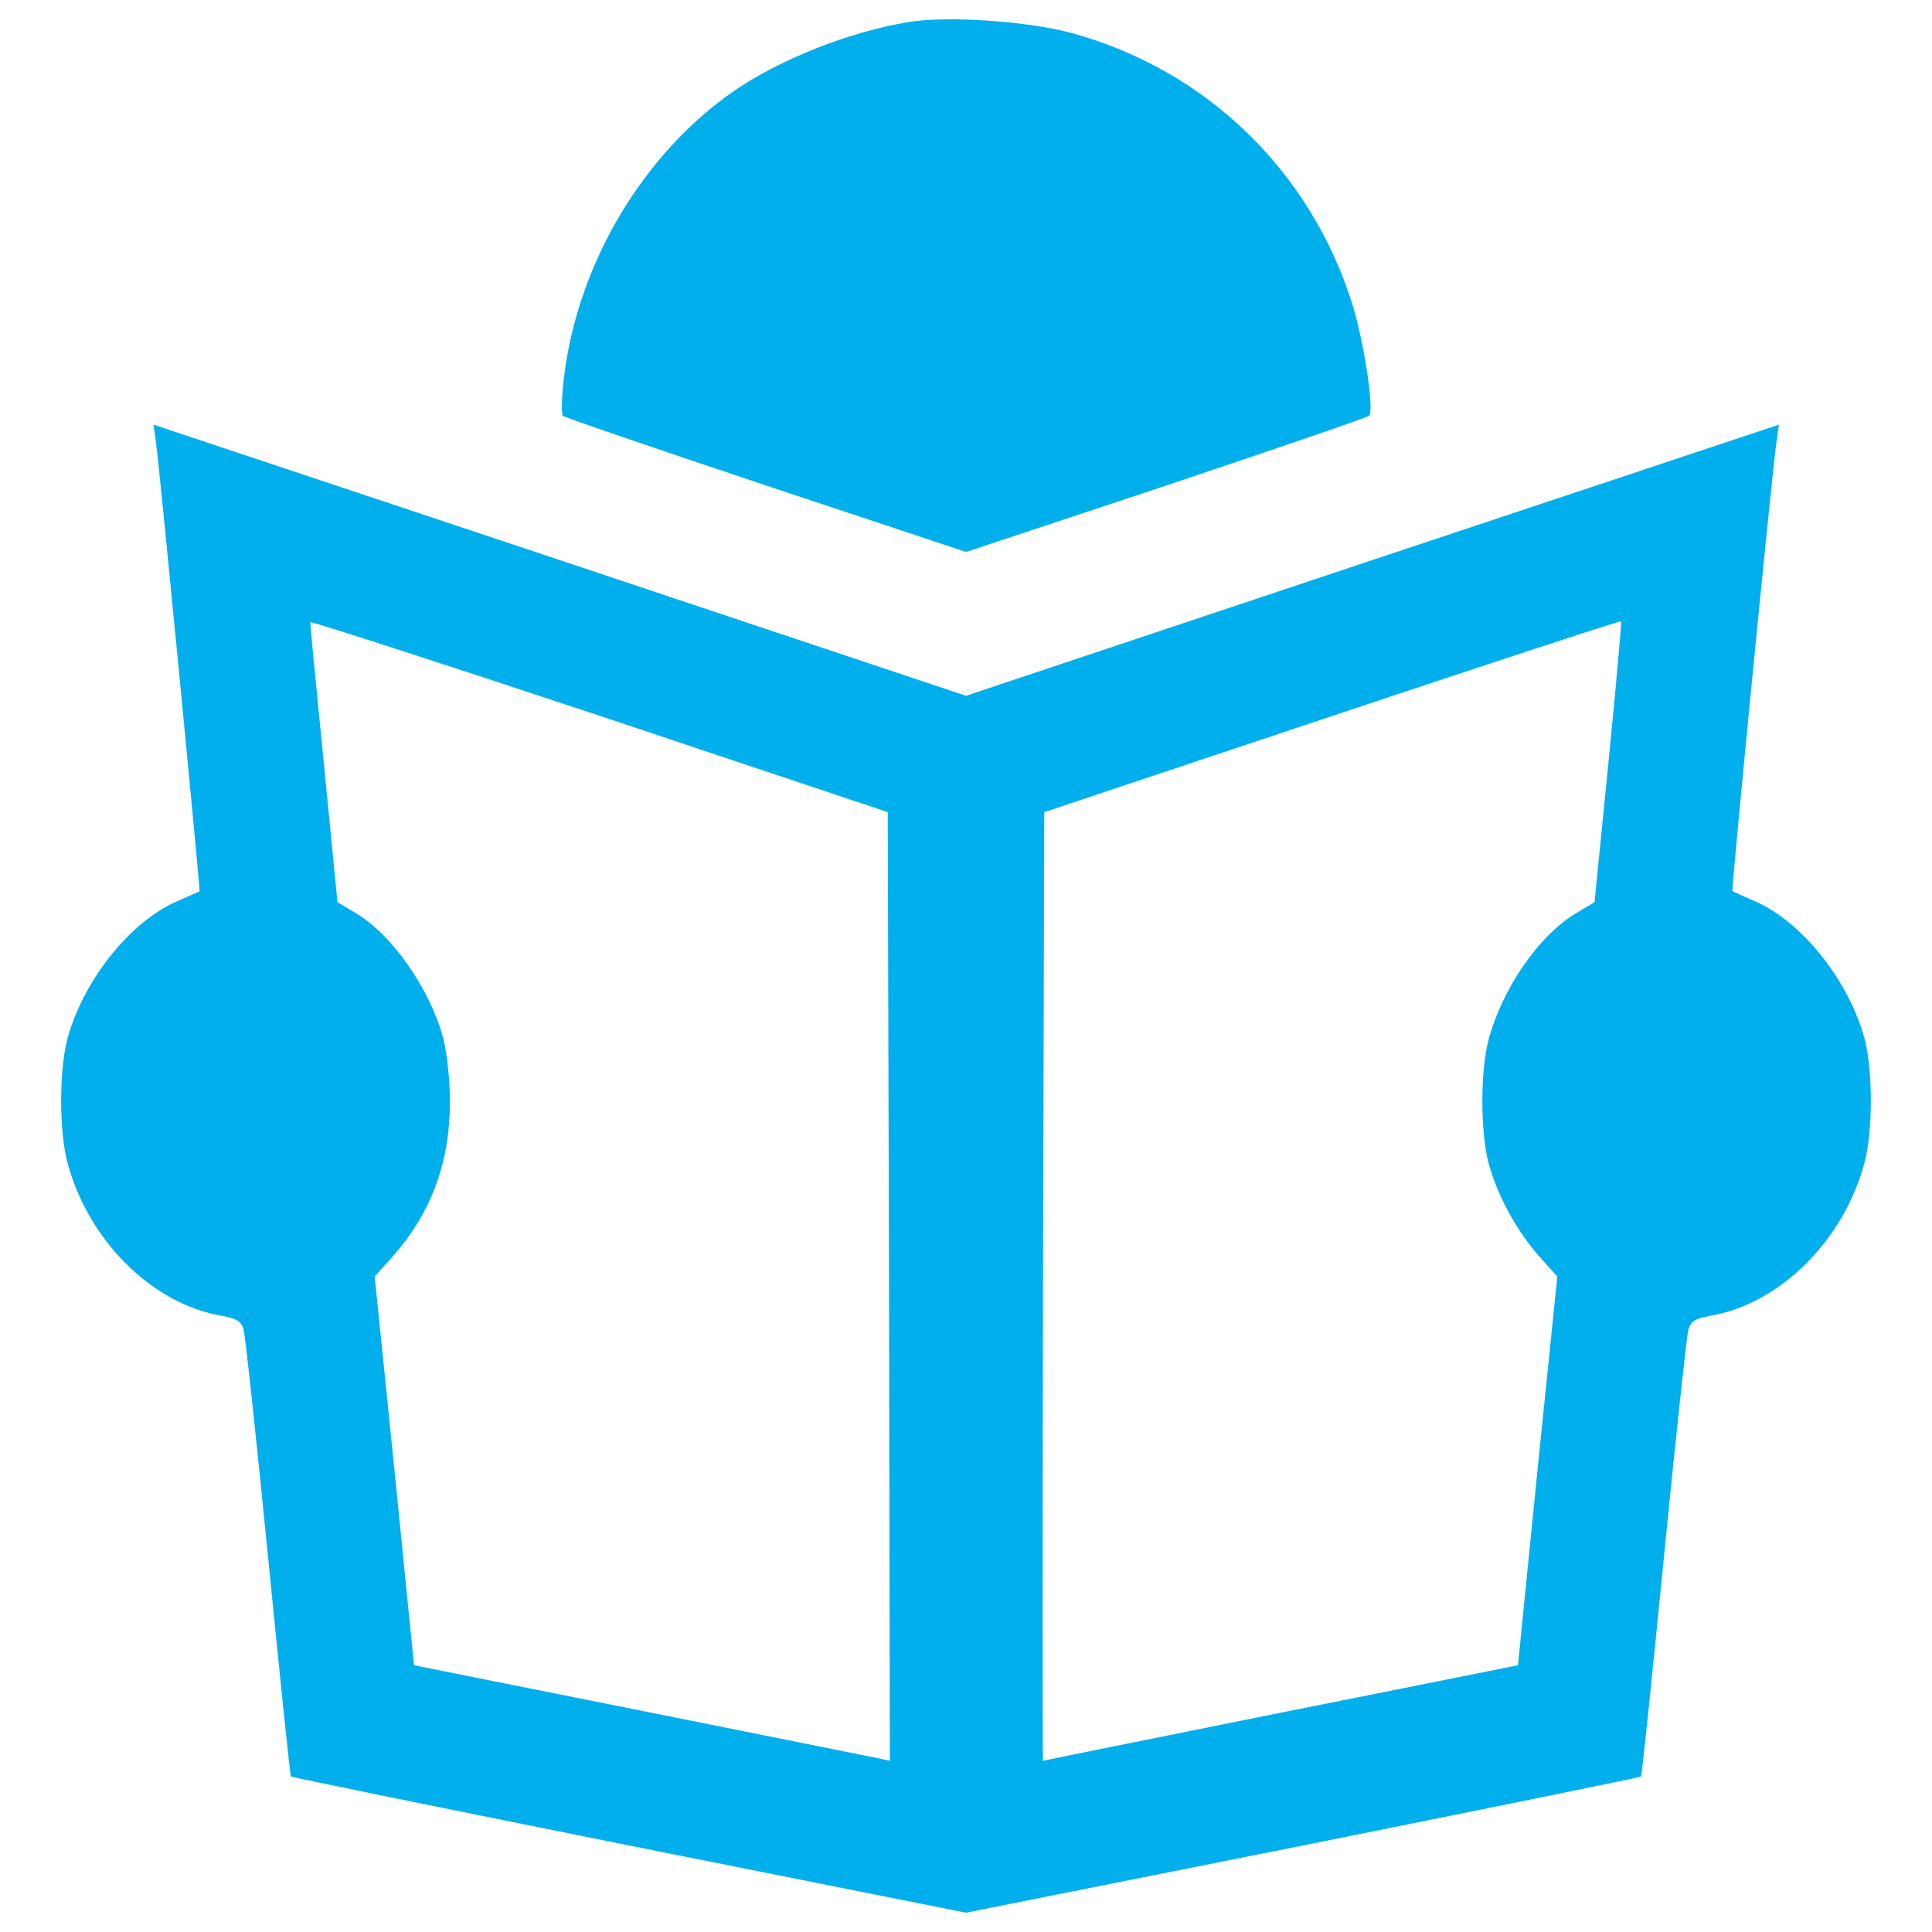
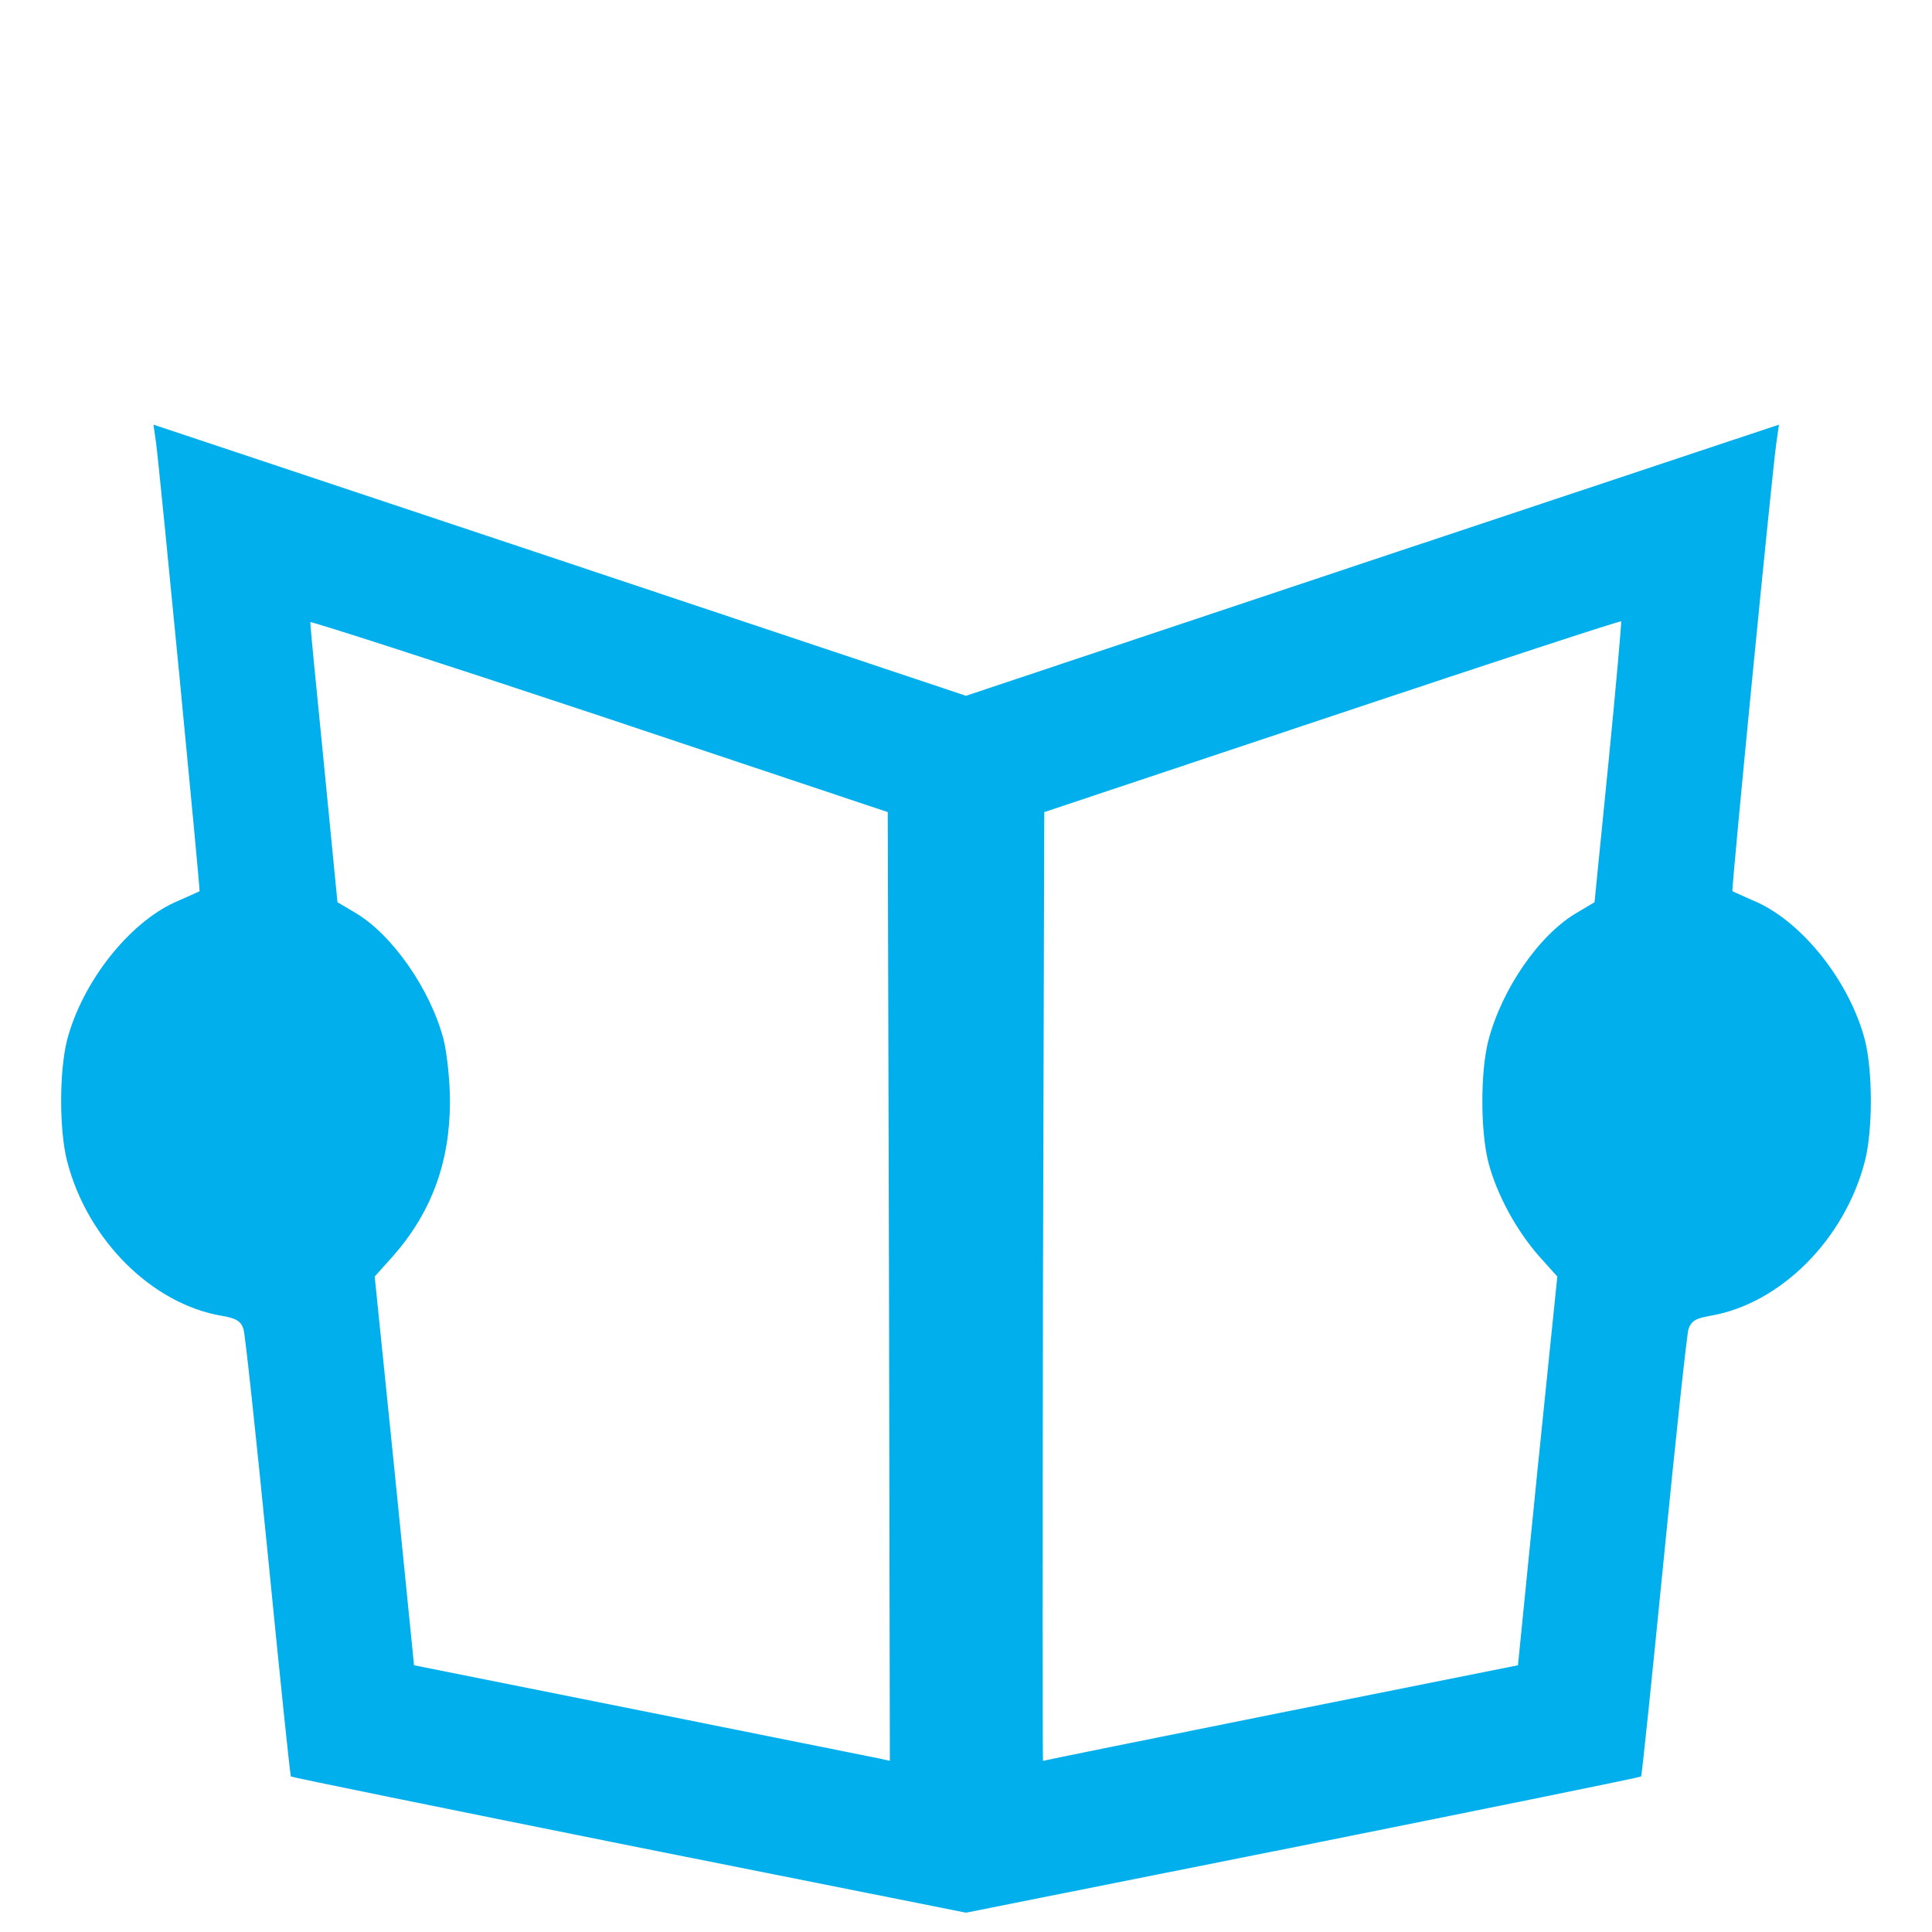
<svg xmlns="http://www.w3.org/2000/svg" version="1.1" id="Ebene_1" x="0px" y="0px" width="300px" height="300px" viewBox="0 0 300 300" enable-background="new 0 0 300 300" xml:space="preserve">
  <g>
    <g transform="translate(0,511) scale(0.1,-0.1)">
-       <path fill="#00AFEC" d="M1411.318,5075.859c-91.948-15.117-198.359-57.148-270.601-106.411    c-141.206-97.197-242.998-267.3-264.687-443.34c-3.931-31.528-4.59-59.097-1.982-61.738    c2.642-2.642,145.142-51.24,315.903-108.359L1500,4252.9l310.645,103.11c170.107,57.148,312.637,105.747,315.273,108.359    c8.516,7.231-7.891,115.591-26.279,174.058c-65.01,206.885-227.91,363.872-436.103,420.361    C1595.879,5077.177,1471.767,5085.698,1411.318,5075.859z" />
      <path fill="#00AFEC" d="M242.251,4422.998c6.567-49.917,68.97-696.206,67.651-696.87c-1.323-0.659-18.394-8.55-38.101-17.065    c-72.241-32.822-143.823-124.111-167.49-213.457c-12.48-49.258-12.48-140.547,0-189.141    c31.528-121.504,131.367-221.348,240.391-239.736c22.979-3.926,29.546-8.545,33.506-21.025    c2.642-9.18,19.712-168.154,38.101-354.004c18.394-185.879,34.141-338.906,35.459-340.234    c1.323-1.309,237.095-49.258,524.761-107.07L1500,2140l523.476,104.434c287.656,57.813,524.121,105.742,524.756,107.07    c1.318,1.318,17.061,154.346,35.459,340.225c18.389,185.889,35.459,344.824,38.105,354.004    c3.955,12.471,10.488,17.07,33.496,21.025c109.023,18.398,208.867,118.232,240.391,239.727c12.48,48.604,12.48,139.902,0,189.16    c-23.633,89.336-95.244,180.625-167.48,213.447c-19.707,8.55-36.777,16.406-38.105,17.07    c-1.973,1.318,61.084,646.289,68.311,696.87l3.936,27.568l-631.172-210.181L1500,4029.58l-631.172,210.84L238.32,4450.6    L242.251,4422.998z M1380.449,3112.714l1.318-736.914l-17.729,3.926c-10.498,1.982-176.67,35.469-369.78,74.219L642.9,2524.209    l-30.21,301.475l-30.869,302.129L610.708,3160c59.761,68.311,87.993,145.801,87.993,240.391c0,30.869-4.59,73.555-9.839,95.254    c-20.371,78.145-80.132,163.525-137.251,197.036l-27.603,16.411l-21.03,214.771c-11.816,118.887-21.66,217.378-21.03,220.02    c0,1.978,201.631-63.062,448.594-145.142l447.959-149.761L1380.449,3112.714z M2497.676,3926.469l-21.68-217.407l-27.578-16.411    c-58.467-34.141-116.25-118.237-137.285-198.354c-12.471-48.613-12.471-139.902,0-189.16    c13.145-49.922,42.695-104.434,78.164-145.137l28.887-32.188l-30.879-301.474l-30.205-302.129l-367.803-73.564    c-202.285-40.703-368.457-74.219-369.775-74.873c-0.654,0-0.654,331.68,0,736.924l1.982,736.255l446.601,149.102    c245.645,82.109,447.93,148.438,449.258,147.119C2518.027,4144.541,2509.502,4045.361,2497.676,3926.469z" />
    </g>
  </g>
</svg>